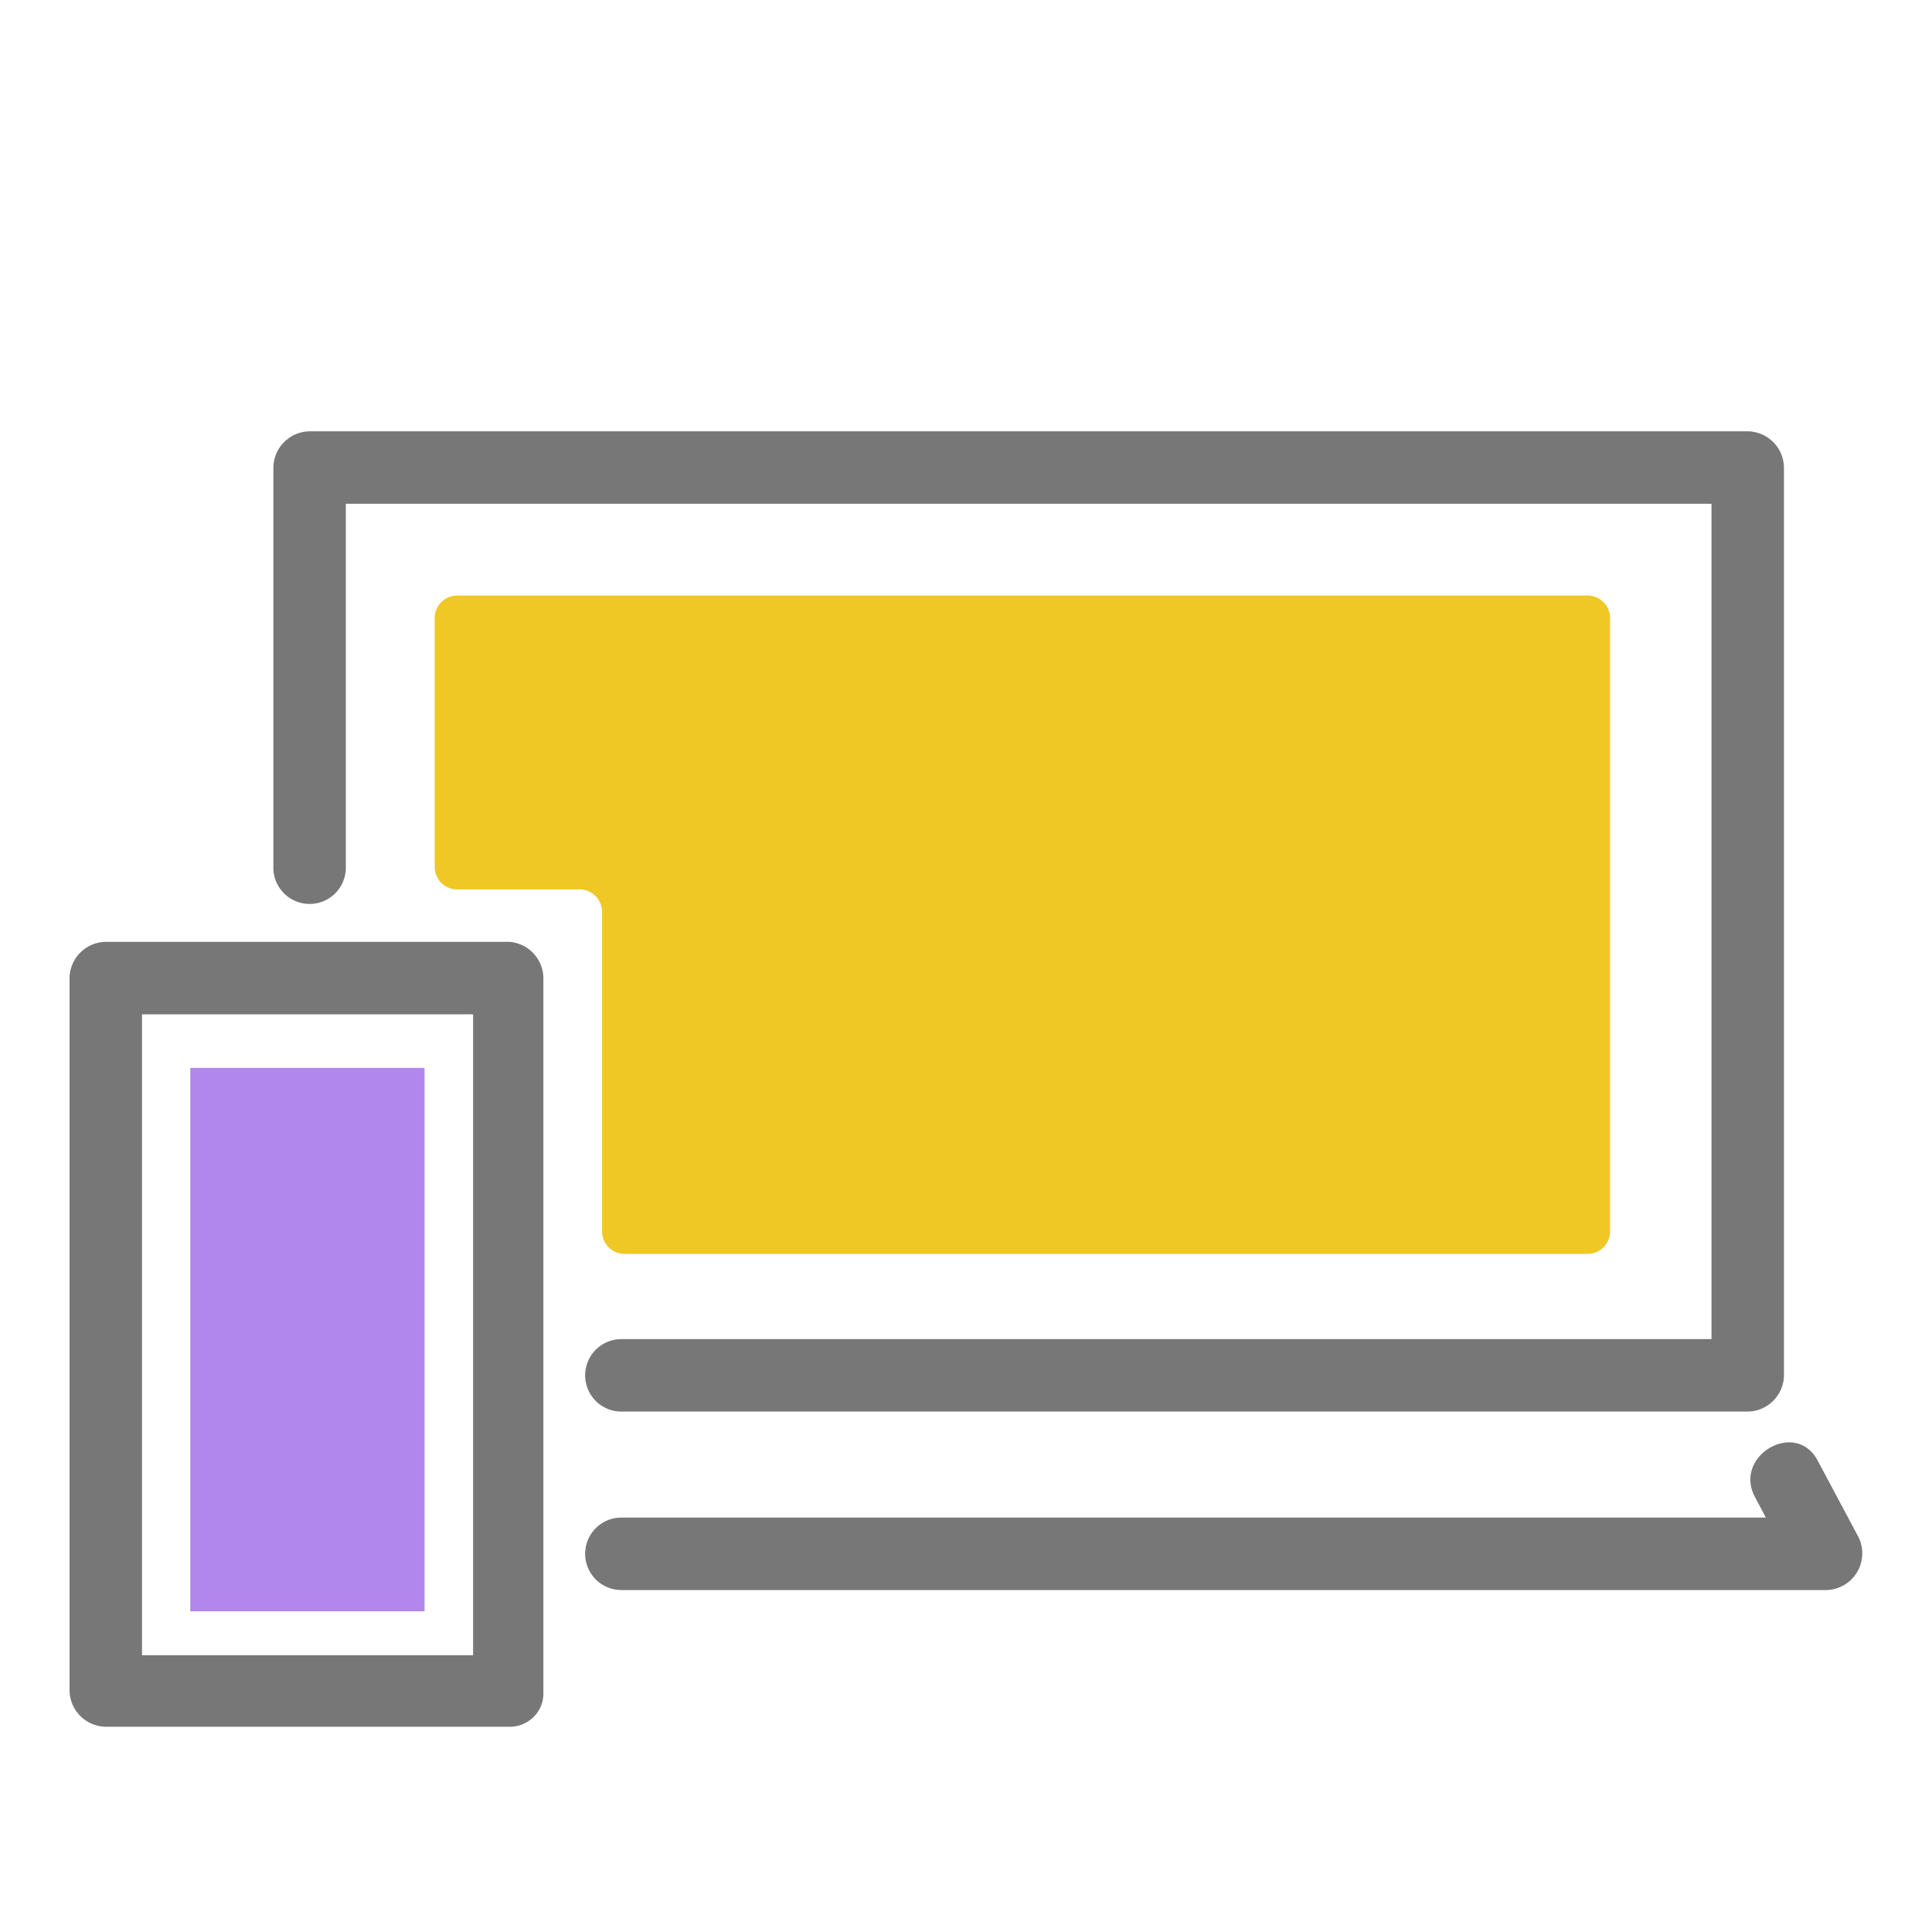
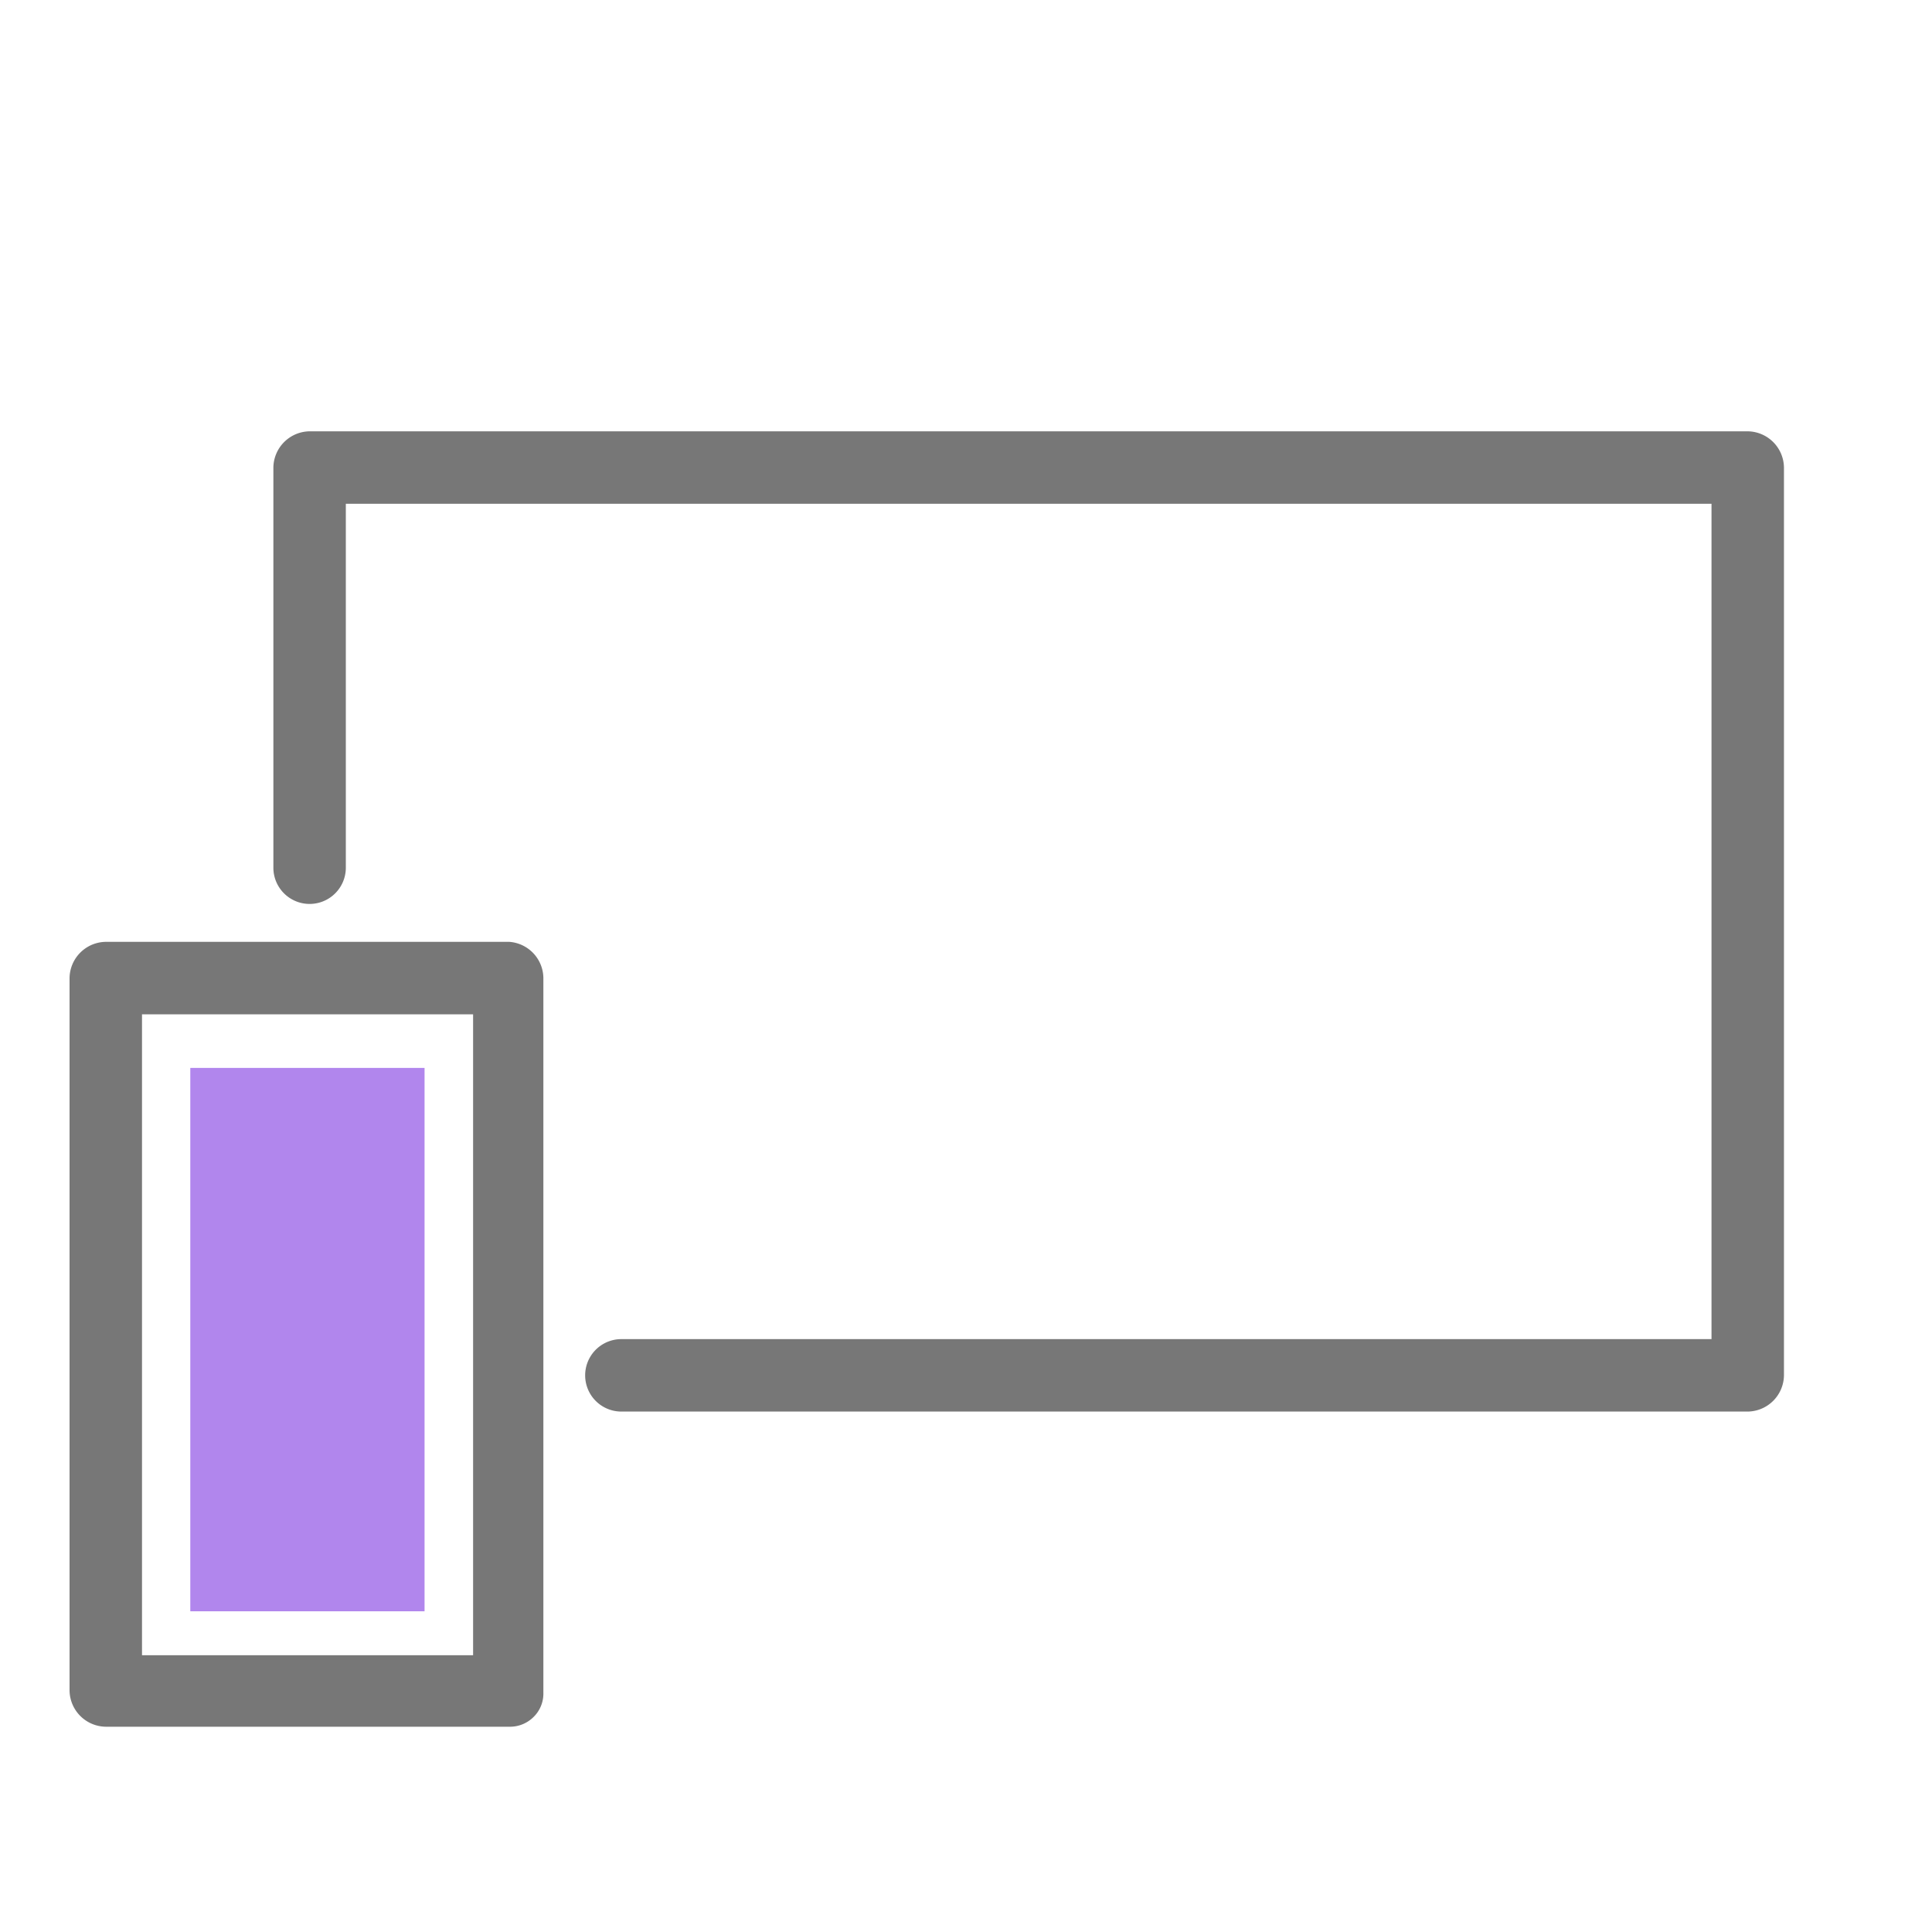
<svg xmlns="http://www.w3.org/2000/svg" viewBox="0 0 80 80">
  <defs>
    <style>.cls-1{fill:none;}.cls-2{fill:#777;}.cls-3{fill:#efc825;}.cls-4{fill:#b186ed;}</style>
  </defs>
  <title>lr-step2</title>
  <g id="レイヤー_2" data-name="レイヤー 2">
    <g id="レイヤー_2-2" data-name="レイヤー 2">
-       <rect class="cls-1" width="80" height="80" />
      <path class="cls-2" d="M21.09,39H4.38a1.52,1.52,0,0,0-1.5,1.5V70a1.52,1.52,0,0,0,1.5,1.5H21.09a1.38,1.38,0,0,0,1-.4s0,0,0,0l0,0a1.35,1.35,0,0,0,.41-1V40.49A1.52,1.52,0,0,0,21.09,39ZM5.88,42H19.59V68.54H5.88V42Z" />
-       <path class="cls-2" d="M76.92,63.58l-1.66-3.11c-.91-1.7-3.5-.19-2.59,1.52l.45.85H25.73a1.5,1.5,0,0,0,0,3H75.62A1.52,1.52,0,0,0,76.92,63.58Z" />
      <path class="cls-2" d="M72.37,17.86H12.82a1.52,1.52,0,0,0-1.5,1.5V35.93a1.5,1.5,0,0,0,3,0V20.86H70.87V55.45H25.73a1.5,1.5,0,0,0,0,3H72.37a1.52,1.52,0,0,0,1.5-1.5V19.36A1.52,1.52,0,0,0,72.37,17.86Z" />
-       <path class="cls-3" d="M65.74,51.92H25.86a.93.93,0,0,1-.93-.93V37.76a.93.93,0,0,0-.93-.93H18.91A.93.93,0,0,1,18,35.9V25.59a.93.93,0,0,1,.93-.93H65.74a.93.93,0,0,1,.93.93V51A.93.93,0,0,1,65.74,51.92Z" />
      <rect class="cls-4" x="7.88" y="44.22" width="9.7" height="22.5" />
    </g>
  </g>
</svg>